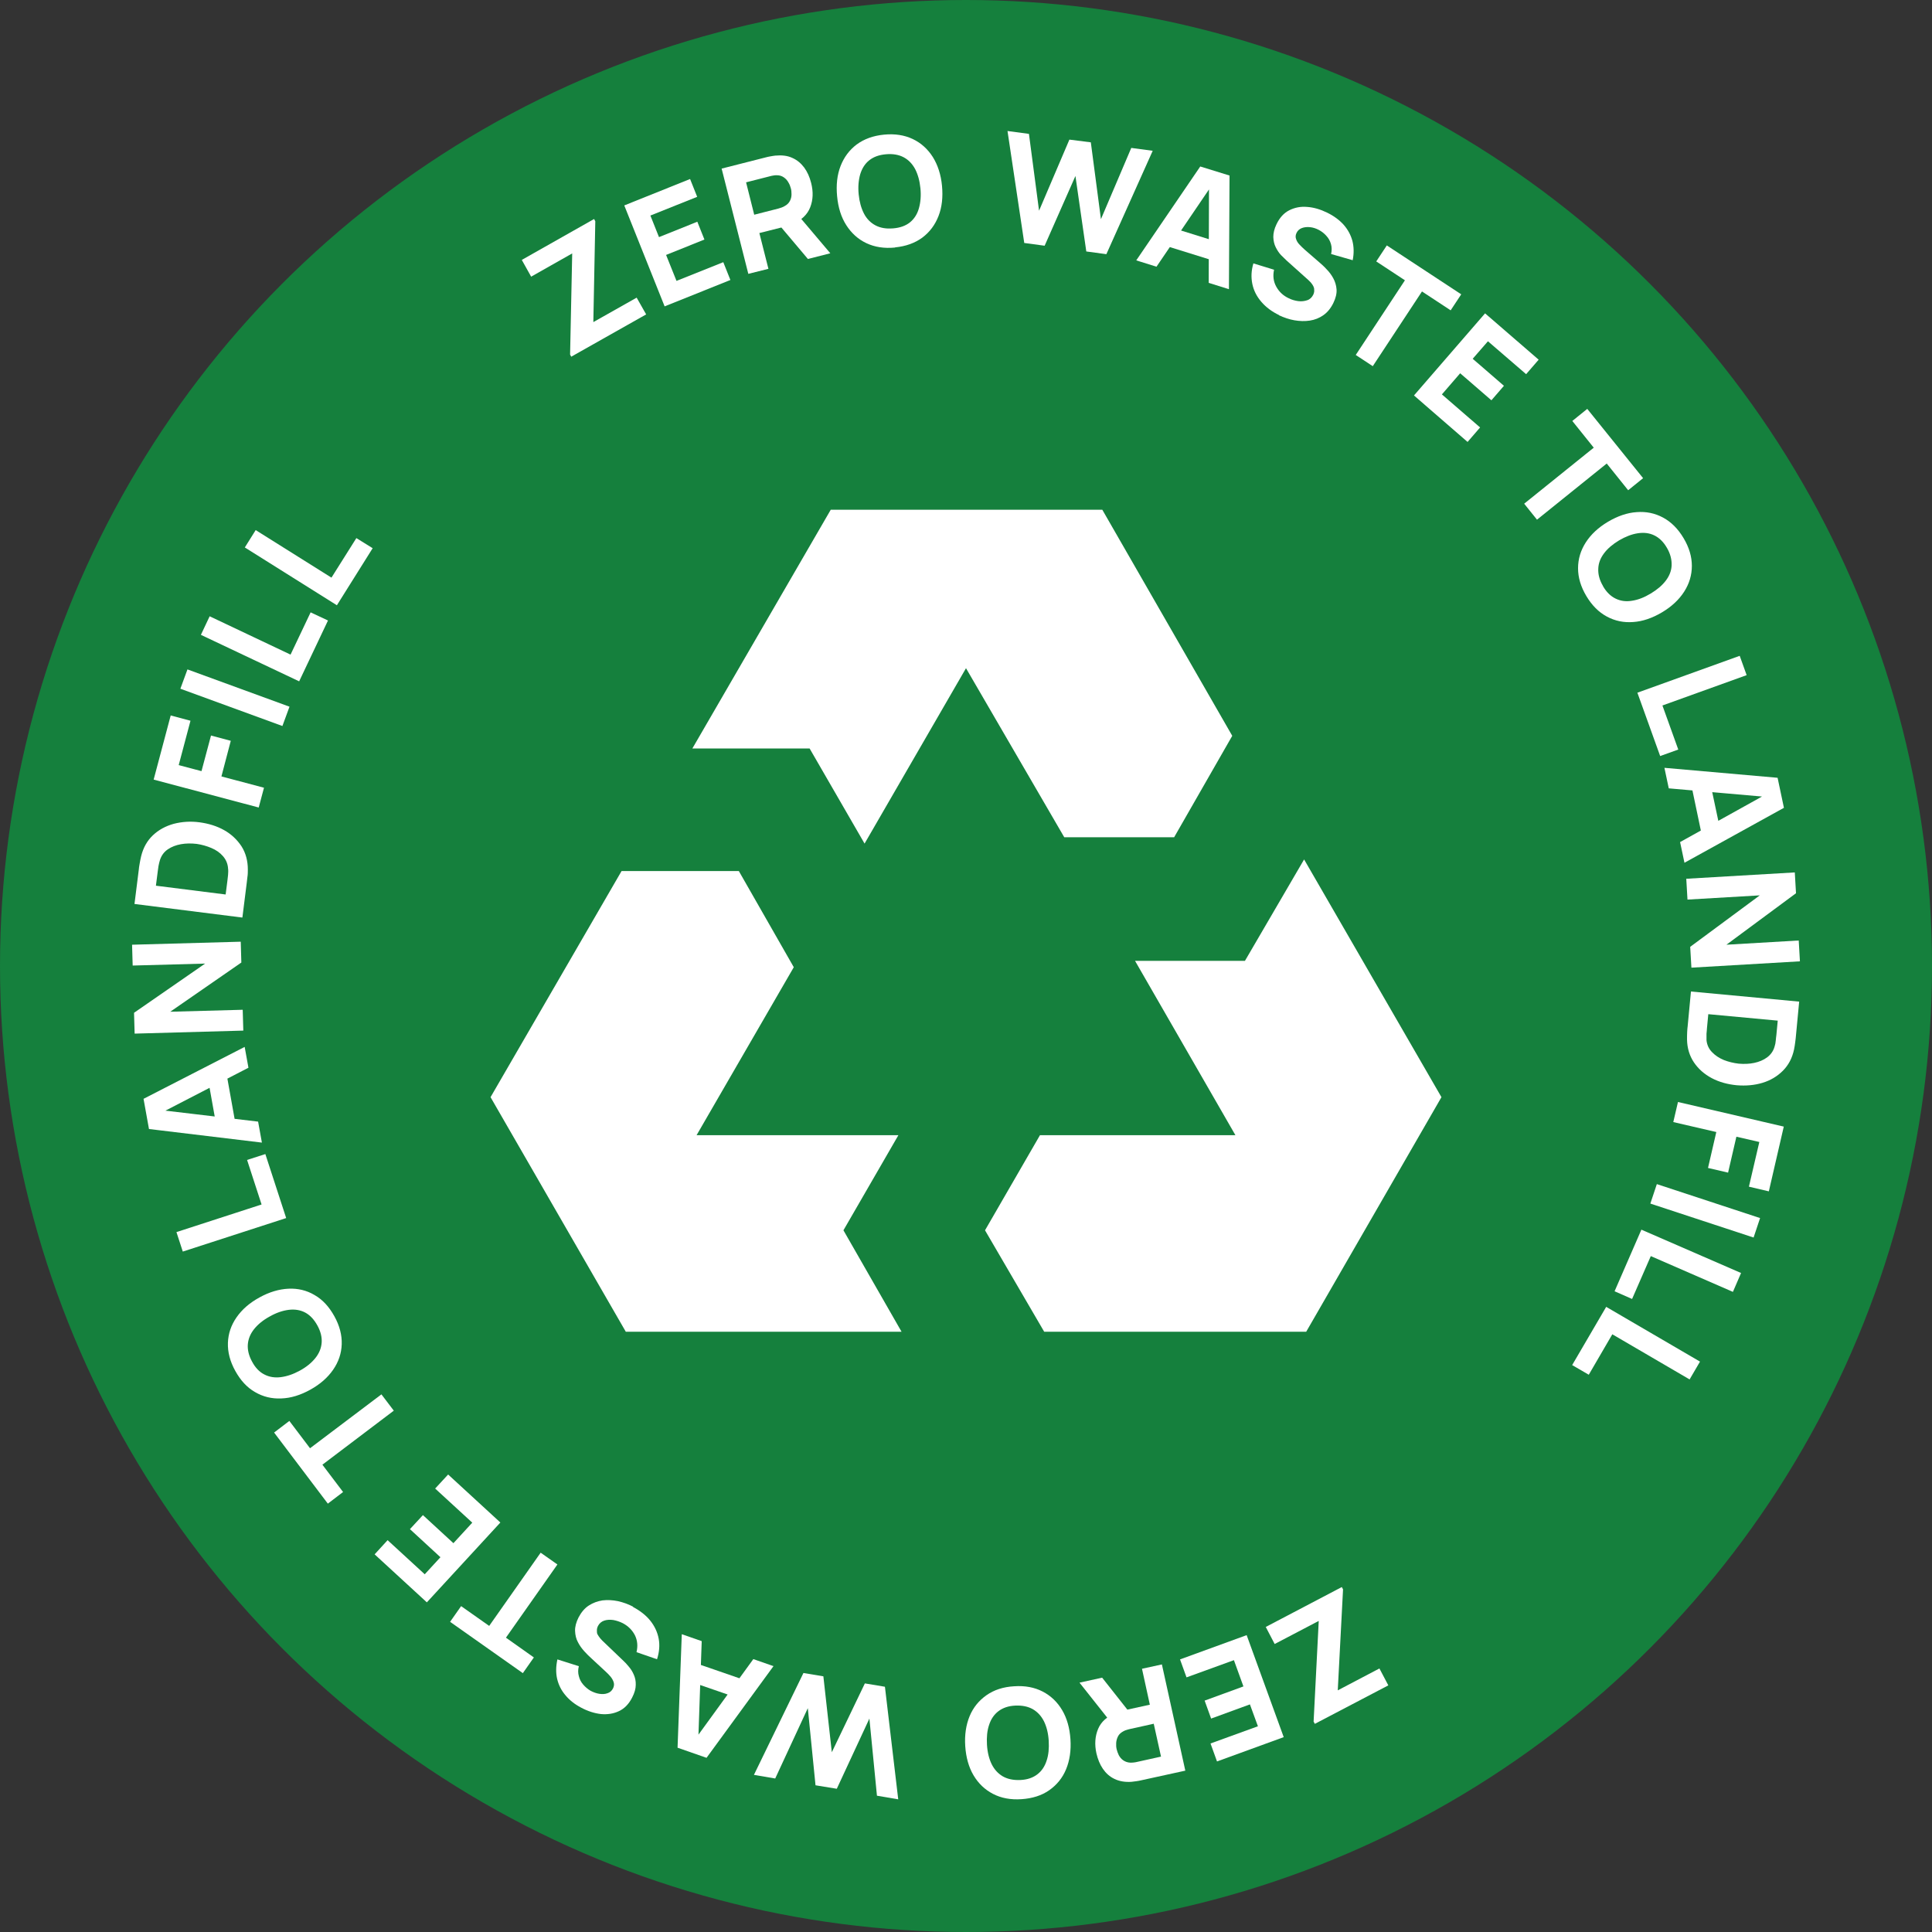
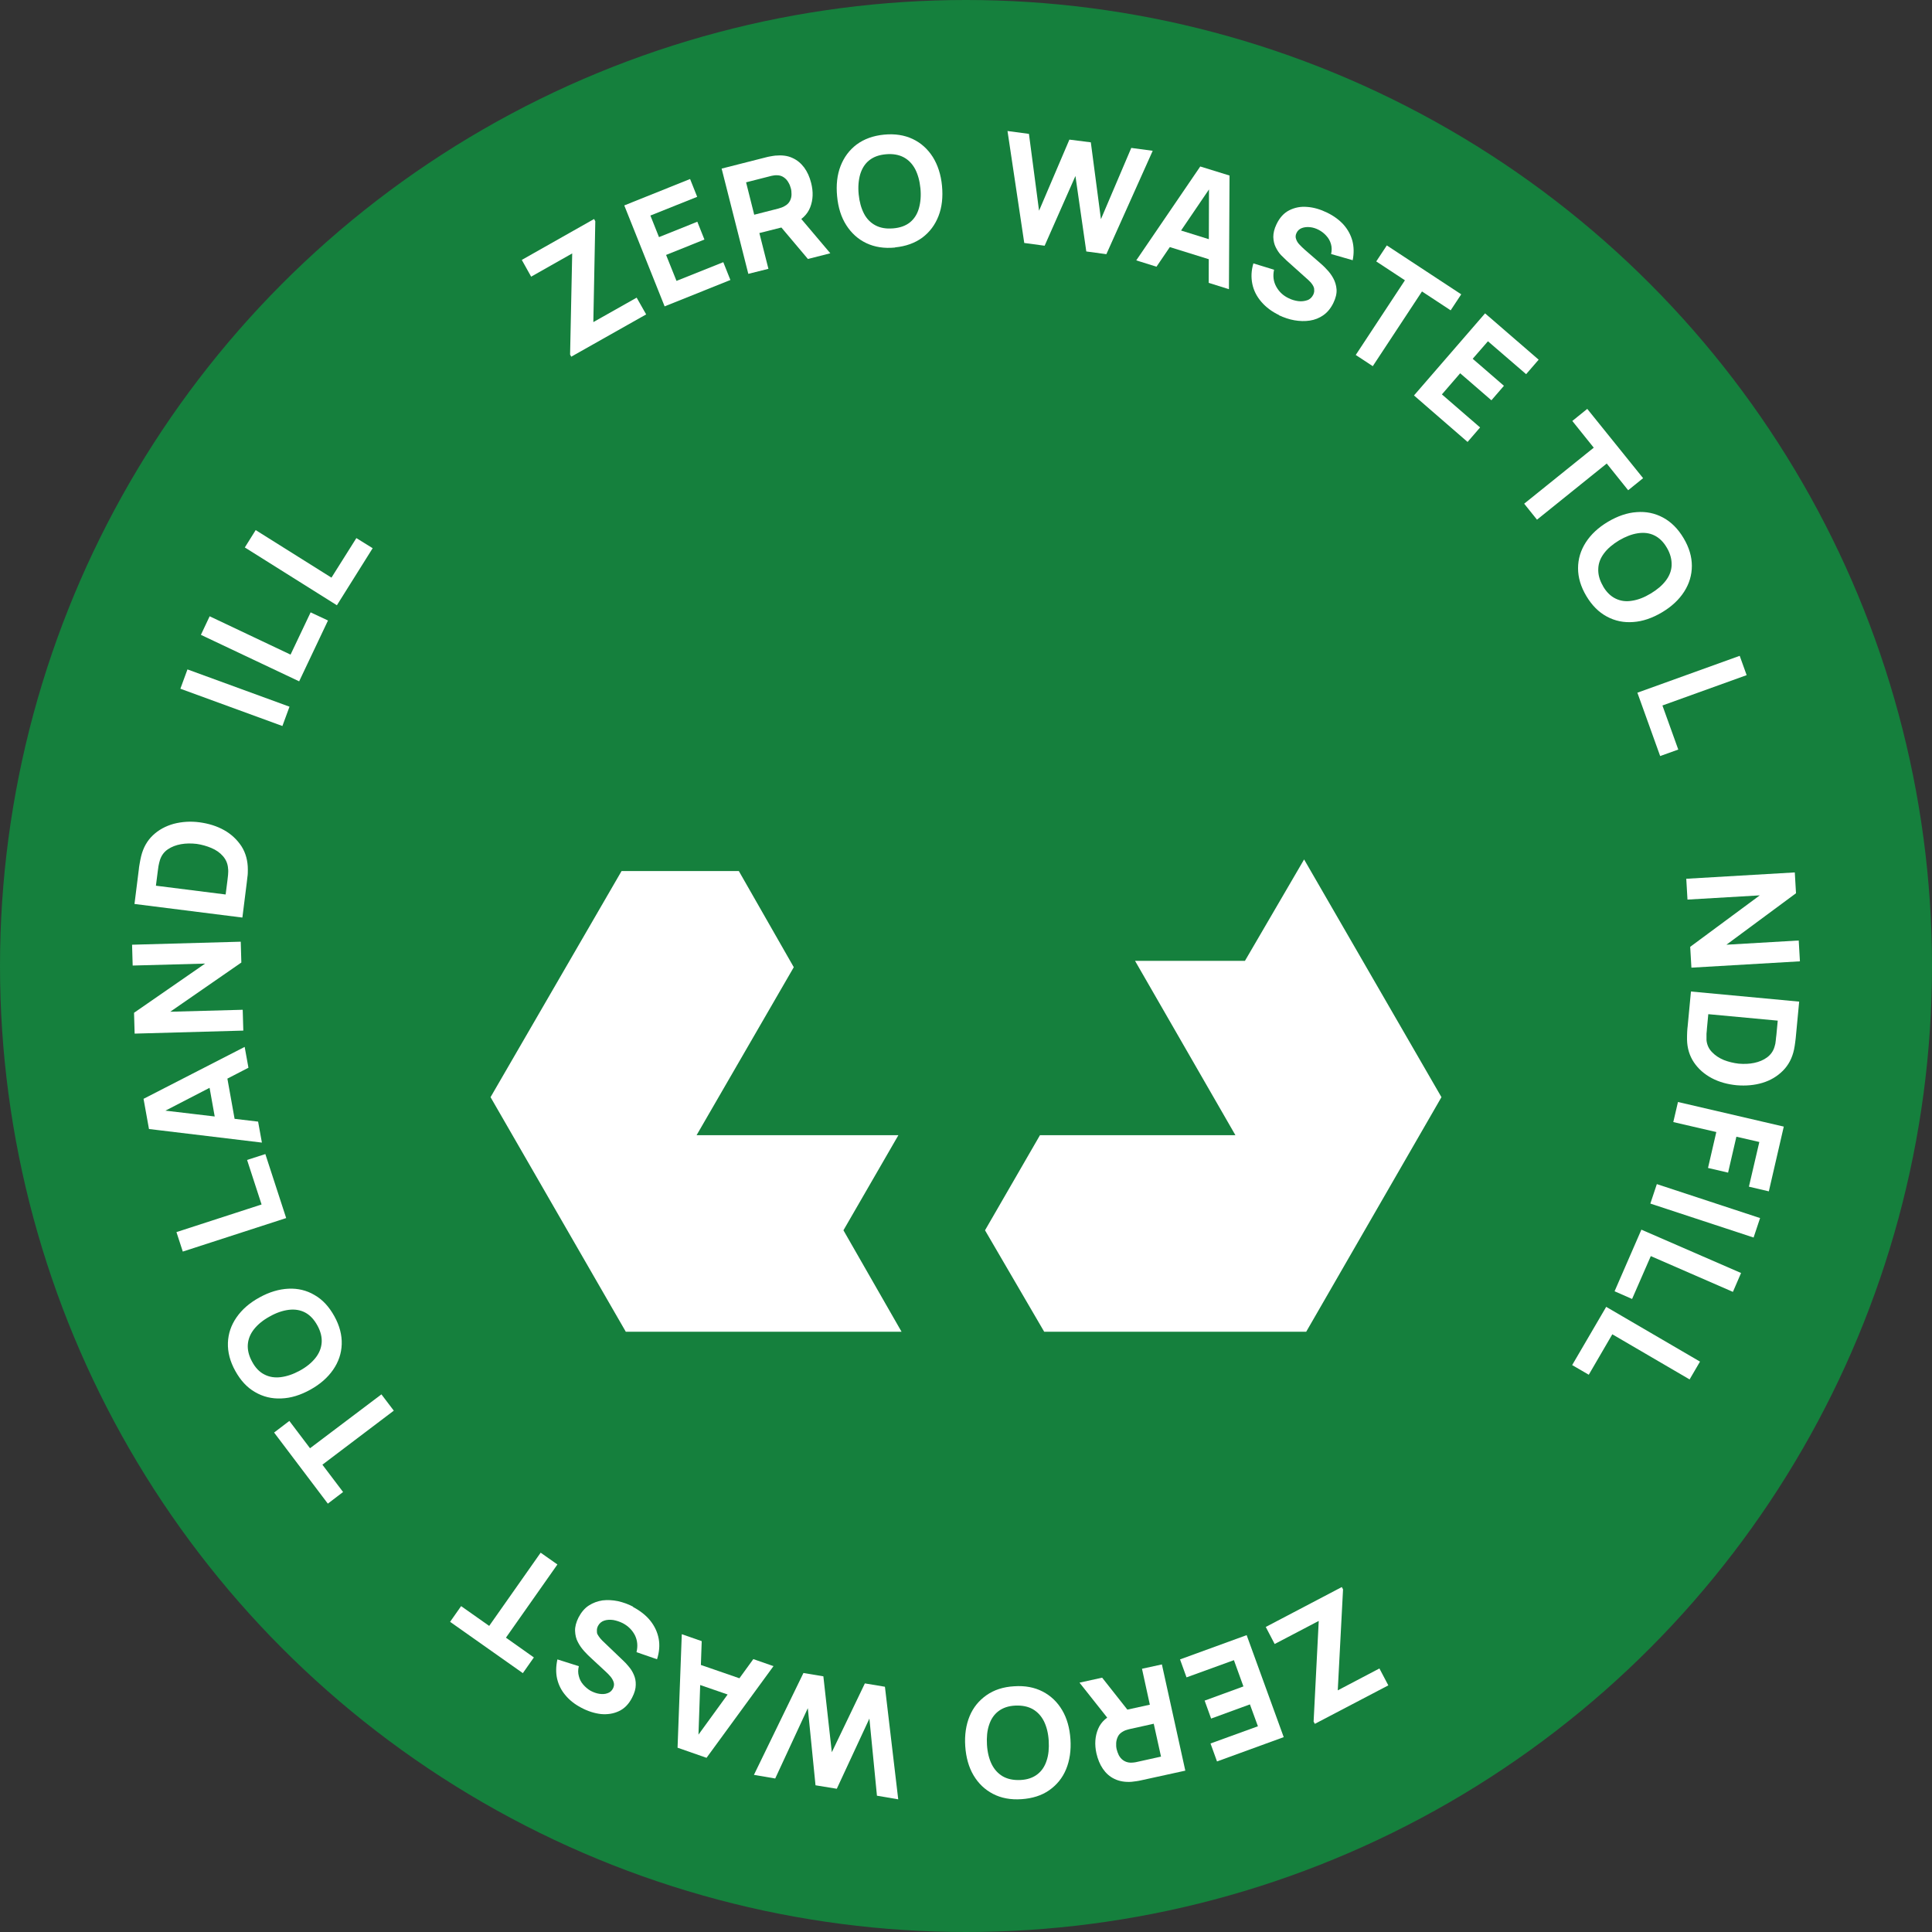
<svg xmlns="http://www.w3.org/2000/svg" id="Layer_2" data-name="Layer 2" viewBox="0 0 128 128">
  <rect x="0" y="0" width="128" height="128" fill="#333333" stroke="none" />
  <defs>
    <style>
      .cls-1 {
        fill: #fff;
      }

      .cls-2 {
        fill: #15803d;
      }
    </style>
  </defs>
  <g id="Layer_1-2" data-name="Layer 1">
    <circle class="cls-2" cx="64" cy="64" r="64" />
    <g>
      <path class="cls-1" d="M37.85,23.64l-.08-.15,.14-6.7-2.72,1.54-.62-1.11,4.79-2.71,.08,.15-.13,6.68,2.87-1.62,.63,1.11-4.96,2.8Z" />
      <path class="cls-1" d="M44.03,20.29l-2.67-6.68,4.36-1.75,.47,1.18-3.1,1.24,.57,1.43,2.54-1.02,.47,1.18-2.54,1.02,.69,1.72,3.1-1.24,.47,1.18-4.36,1.75Z" />
      <path class="cls-1" d="M49.58,18.15l-1.77-6.98,2.95-.75c.07-.02,.16-.04,.28-.06,.12-.02,.22-.04,.32-.05,.43-.04,.81,0,1.13,.15,.32,.14,.58,.36,.79,.64,.21,.29,.36,.62,.46,1.02,.15,.58,.13,1.12-.06,1.61-.19,.49-.58,.86-1.17,1.11l-.57,.19-1.63,.41,.6,2.37-1.32,.33Zm.41-3.93l1.57-.4c.07-.02,.14-.04,.22-.07,.08-.03,.15-.06,.21-.1,.17-.09,.28-.21,.35-.35,.07-.14,.1-.28,.1-.43,0-.15-.01-.29-.05-.41-.03-.12-.08-.25-.16-.38-.07-.13-.17-.24-.3-.33-.13-.09-.28-.14-.47-.14-.07,0-.15,0-.23,.02-.08,.01-.16,.03-.23,.05l-1.57,.4,.54,2.15Zm3.53,2.93l-2.1-2.49,1.29-.6,2.3,2.72-1.49,.38Z" />
      <path class="cls-1" d="M59.3,16.4c-.72,.07-1.35-.03-1.9-.29-.55-.26-.99-.66-1.33-1.19-.34-.53-.54-1.17-.61-1.92-.07-.74,0-1.41,.23-2s.58-1.06,1.07-1.43c.49-.36,1.09-.58,1.81-.65,.72-.07,1.35,.03,1.9,.29,.55,.26,.99,.66,1.33,1.19,.33,.53,.54,1.17,.61,1.91s0,1.41-.23,2c-.23,.59-.58,1.06-1.07,1.43-.49,.36-1.09,.58-1.81,.65Zm-.12-1.27c.46-.04,.82-.17,1.11-.4,.28-.23,.48-.54,.59-.93,.11-.39,.15-.83,.1-1.33-.05-.5-.17-.92-.35-1.27-.19-.35-.44-.61-.76-.78-.32-.17-.71-.24-1.17-.2-.46,.04-.82,.17-1.11,.4s-.48,.54-.6,.93c-.11,.39-.15,.83-.1,1.33,.05,.5,.17,.92,.35,1.27s.44,.61,.76,.78c.32,.17,.71,.24,1.16,.2Z" />
      <path class="cls-1" d="M67.86,16.1l-1.11-7.42,1.42,.19,.67,5.09,2.01-4.71,1.42,.18,.67,5.09,2.01-4.72,1.42,.19-3.07,6.85-1.33-.18-.72-5-2.04,4.62-1.33-.18Z" />
      <path class="cls-1" d="M75.28,17.25l4.24-6.22,1.94,.6-.04,7.53-1.34-.42,.02-6.64,.25,.08-3.73,5.49-1.34-.42Zm1.71-1.04l.38-1.21,3.63,1.13-.38,1.21-3.63-1.13Z" />
      <path class="cls-1" d="M84.75,20.88c-.48-.23-.87-.52-1.18-.88-.31-.36-.51-.75-.6-1.19s-.07-.89,.07-1.36l1.37,.42c-.09,.42-.04,.79,.15,1.13,.19,.34,.46,.59,.82,.76,.2,.1,.41,.16,.63,.19,.22,.03,.42,0,.6-.06,.18-.06,.31-.19,.4-.37,.03-.07,.05-.13,.06-.21,0-.07,0-.14-.01-.22-.02-.08-.06-.16-.12-.25-.06-.09-.14-.18-.25-.28l-1.45-1.3c-.11-.1-.23-.22-.37-.36-.14-.15-.25-.32-.35-.52s-.15-.42-.16-.68c0-.25,.06-.53,.21-.84,.21-.44,.49-.75,.85-.93s.75-.26,1.19-.22c.43,.03,.87,.16,1.32,.38,.45,.22,.81,.49,1.09,.8,.28,.32,.47,.67,.58,1.07,.1,.39,.11,.82,.02,1.28l-1.43-.41c.05-.23,.05-.45-.01-.66-.06-.21-.16-.39-.31-.55-.14-.16-.31-.29-.5-.39-.19-.1-.38-.16-.58-.18-.2-.02-.38,0-.54,.06-.16,.06-.28,.17-.35,.32-.07,.14-.08,.28-.03,.41,.04,.13,.12,.26,.23,.37s.22,.23,.34,.33l.98,.85c.15,.13,.31,.27,.47,.45,.17,.17,.32,.37,.44,.59,.12,.22,.2,.47,.22,.74,.02,.27-.05,.57-.21,.9-.17,.35-.39,.62-.66,.81s-.57,.31-.9,.36c-.33,.05-.67,.04-1.02-.02-.35-.06-.69-.18-1.02-.33Z" />
      <path class="cls-1" d="M89.82,23.52l3.26-4.95-1.9-1.25,.7-1.06,4.93,3.24-.7,1.06-1.9-1.25-3.26,4.95-1.14-.75Z" />
      <path class="cls-1" d="M93.68,26.2l4.71-5.44,3.55,3.07-.83,.96-2.53-2.18-1.01,1.16,2.07,1.79-.83,.96-2.07-1.79-1.21,1.4,2.53,2.19-.83,.96-3.55-3.08Z" />
      <path class="cls-1" d="M100.97,33.38l4.62-3.72-1.42-1.77,.99-.8,3.7,4.59-.99,.8-1.42-1.77-4.62,3.72-.85-1.06Z" />
      <path class="cls-1" d="M105.1,39.49c-.37-.62-.55-1.23-.55-1.84s.17-1.18,.51-1.71c.34-.53,.83-.99,1.47-1.37,.64-.38,1.28-.6,1.9-.64,.63-.05,1.21,.07,1.75,.36,.54,.29,.99,.74,1.36,1.36,.37,.62,.55,1.23,.55,1.84s-.17,1.18-.51,1.71c-.34,.53-.83,.99-1.47,1.37-.64,.38-1.28,.6-1.9,.64-.63,.05-1.21-.07-1.75-.36-.54-.29-.99-.74-1.36-1.36Zm1.1-.66c.23,.4,.51,.67,.84,.83,.33,.16,.69,.21,1.09,.14,.4-.06,.81-.22,1.24-.48,.43-.26,.76-.54,1-.86,.24-.32,.37-.66,.38-1.02s-.08-.75-.31-1.14c-.23-.4-.51-.67-.84-.83-.33-.16-.69-.2-1.09-.14-.4,.06-.81,.22-1.24,.47-.43,.26-.76,.54-1,.86-.24,.32-.37,.66-.38,1.02-.02,.36,.08,.75,.31,1.14Z" />
      <path class="cls-1" d="M108.49,45.89l6.77-2.44,.46,1.28-5.58,2.01,1.05,2.92-1.2,.43-1.51-4.2Z" />
-       <path class="cls-1" d="M110.27,50.87l7.5,.66,.42,1.99-6.59,3.64-.29-1.37,5.81-3.23,.05,.25-6.61-.58-.29-1.37Zm1.74,.98l1.24-.26,.79,3.72-1.24,.26-.78-3.72Z" />
      <path class="cls-1" d="M111.72,58.22l7.19-.42,.08,1.38-4.61,3.41,4.79-.28,.08,1.38-7.19,.42-.08-1.38,4.61-3.41-4.79,.28-.08-1.38Z" />
      <path class="cls-1" d="M112.03,65.69l7.17,.67-.22,2.32c0,.06-.02,.17-.04,.35-.02,.18-.05,.34-.08,.5-.12,.57-.37,1.04-.74,1.41s-.82,.64-1.35,.8c-.53,.16-1.1,.21-1.71,.16-.61-.06-1.16-.21-1.65-.47-.49-.26-.88-.6-1.18-1.04-.29-.43-.45-.94-.46-1.52,0-.17,0-.33,.01-.51,.01-.18,.02-.29,.03-.35l.22-2.32Zm1.15,1.49l-.09,.95c0,.09-.02,.21-.03,.36,0,.15,0,.29,0,.42,.03,.32,.16,.59,.37,.8,.21,.22,.47,.39,.78,.52,.31,.12,.64,.2,.98,.24,.36,.03,.7,.02,1.03-.05,.33-.07,.62-.19,.86-.37,.24-.18,.41-.42,.49-.71,.04-.12,.07-.26,.08-.41s.03-.27,.04-.36l.09-.95-4.62-.43Z" />
      <path class="cls-1" d="M111.17,73.01l7.01,1.63-.99,4.29-1.32-.31,.69-2.96-1.52-.35-.55,2.38-1.33-.31,.55-2.38-2.85-.66,.31-1.33Z" />
      <path class="cls-1" d="M109.77,78.45l6.84,2.25-.43,1.29-6.84-2.25,.43-1.29Z" />
      <path class="cls-1" d="M108.75,81.47l6.6,2.87-.54,1.25-5.44-2.37-1.24,2.84-1.16-.51,1.78-4.09Z" />
      <path class="cls-1" d="M106.41,86.58l6.22,3.63-.69,1.18-5.12-2.99-1.56,2.68-1.1-.64,2.25-3.85Z" />
    </g>
    <g>
      <path class="cls-1" d="M88.9,105.15l.08,.15-.35,6.69,2.76-1.45,.59,1.12-4.87,2.55-.08-.15,.34-6.67-2.92,1.53-.59-1.13,5.05-2.65Z" />
      <path class="cls-1" d="M82.59,108.32l2.46,6.77-4.42,1.61-.43-1.19,3.14-1.14-.53-1.45-2.57,.94-.43-1.19,2.57-.94-.63-1.74-3.14,1.14-.43-1.19,4.42-1.61Z" />
      <path class="cls-1" d="M73.02,111.15l2.02,2.56-1.31,.56-2.21-2.79,1.5-.33Zm3.96-.87l1.55,7.03-2.97,.65c-.07,.02-.16,.03-.28,.05s-.22,.03-.32,.04c-.43,.03-.81-.04-1.12-.19-.32-.15-.57-.38-.77-.67-.2-.29-.34-.64-.43-1.03-.13-.59-.09-1.13,.11-1.61,.2-.48,.6-.84,1.21-1.08l.58-.17,1.64-.36-.52-2.38,1.33-.29Zm-.53,3.92l-1.58,.35c-.07,.01-.14,.04-.22,.06-.08,.02-.15,.05-.22,.09-.17,.09-.29,.2-.36,.34-.07,.14-.11,.28-.12,.43s0,.29,.03,.42c.03,.13,.08,.26,.14,.39,.07,.13,.16,.25,.29,.34s.28,.15,.47,.16c.07,0,.15,0,.23-.01,.08-.01,.16-.02,.23-.04l1.58-.35-.48-2.17Z" />
      <path class="cls-1" d="M67.19,111.72c.72-.05,1.35,.07,1.89,.35,.54,.28,.97,.69,1.29,1.23,.32,.54,.5,1.19,.55,1.93,.05,.74-.05,1.41-.29,1.99-.24,.58-.62,1.04-1.12,1.39-.5,.35-1.11,.54-1.83,.59s-1.35-.07-1.89-.35c-.54-.28-.97-.69-1.29-1.23-.32-.54-.5-1.19-.55-1.93s.05-1.41,.29-1.99c.24-.58,.62-1.04,1.12-1.39,.5-.35,1.11-.55,1.83-.59Zm.08,1.28c-.46,.02-.83,.15-1.12,.37-.29,.22-.5,.53-.62,.91-.13,.38-.17,.82-.14,1.32,.03,.5,.14,.93,.31,1.28,.18,.36,.42,.62,.74,.81,.32,.18,.7,.26,1.16,.24,.46-.02,.83-.15,1.12-.37,.29-.22,.5-.53,.62-.91,.13-.38,.17-.82,.14-1.32-.03-.5-.14-.93-.31-1.28-.18-.36-.42-.62-.74-.81-.32-.18-.7-.26-1.16-.24Z" />
      <path class="cls-1" d="M58.63,111.76l.88,7.45-1.41-.24-.5-5.11-2.16,4.65-1.41-.23-.51-5.11-2.16,4.66-1.41-.24,3.28-6.75,1.32,.22,.56,5.03,2.19-4.56,1.32,.22Z" />
      <path class="cls-1" d="M51.25,110.38l-4.44,6.08-1.92-.67,.28-7.52,1.32,.46-.23,6.64-.25-.08,3.9-5.37,1.32,.46Zm-1.74,.99l-.42,1.2-3.59-1.24,.42-1.2,3.59,1.24Z" />
      <path class="cls-1" d="M41.93,106.46c.47,.25,.86,.55,1.15,.91,.29,.36,.48,.77,.56,1.2s.04,.89-.11,1.36l-1.36-.47c.1-.41,.06-.79-.11-1.13-.18-.34-.44-.6-.8-.79-.2-.1-.41-.17-.63-.21-.22-.03-.42-.02-.6,.04s-.32,.18-.41,.35c-.03,.07-.06,.13-.07,.21-.01,.07,0,.14,0,.22s.05,.16,.11,.25,.14,.19,.24,.29l1.41,1.35c.11,.1,.22,.22,.35,.38,.13,.15,.24,.32,.33,.53,.09,.2,.14,.43,.13,.68,0,.25-.08,.53-.24,.84-.22,.43-.51,.73-.88,.9-.36,.17-.76,.23-1.19,.19-.43-.05-.87-.19-1.3-.42-.44-.23-.79-.51-1.06-.84-.27-.32-.45-.69-.54-1.08-.09-.4-.08-.82,.02-1.28l1.42,.45c-.06,.23-.06,.45,0,.66,.05,.21,.15,.4,.29,.56,.14,.16,.3,.3,.49,.41,.19,.1,.38,.17,.58,.2,.2,.03,.38,.02,.54-.04,.16-.05,.28-.16,.36-.31,.07-.14,.09-.27,.05-.41-.04-.13-.11-.26-.21-.38-.1-.12-.21-.23-.33-.34l-.95-.88c-.14-.13-.3-.28-.46-.46-.16-.18-.31-.38-.42-.6-.12-.22-.18-.47-.19-.75-.01-.27,.07-.57,.23-.89,.18-.34,.4-.61,.68-.79,.28-.18,.58-.29,.91-.34,.33-.04,.67-.02,1.02,.05,.35,.08,.69,.2,1.01,.37Z" />
      <path class="cls-1" d="M36.93,103.65l-3.41,4.85,1.85,1.31-.73,1.04-4.82-3.4,.73-1.04,1.86,1.31,3.41-4.85,1.11,.78Z" />
-       <path class="cls-1" d="M33.16,100.86l-4.88,5.3-3.46-3.18,.86-.94,2.46,2.26,1.04-1.13-2.02-1.86,.86-.93,2.02,1.86,1.25-1.36-2.46-2.26,.86-.93,3.46,3.18Z" />
      <path class="cls-1" d="M26.09,93.46l-4.73,3.58,1.37,1.81-1.01,.77-3.56-4.71,1.01-.77,1.37,1.81,4.73-3.57,.82,1.08Z" />
      <path class="cls-1" d="M22.15,87.2c.35,.63,.51,1.25,.49,1.86s-.21,1.17-.57,1.69c-.36,.52-.86,.96-1.51,1.32-.65,.36-1.29,.56-1.92,.58-.63,.03-1.21-.11-1.74-.42-.53-.3-.96-.77-1.31-1.4-.35-.63-.51-1.25-.49-1.86,.02-.61,.21-1.17,.57-1.69s.86-.96,1.52-1.32c.65-.36,1.29-.55,1.92-.58s1.21,.11,1.73,.42c.53,.3,.96,.77,1.31,1.4Zm-1.12,.62c-.22-.4-.49-.69-.81-.86-.32-.17-.69-.23-1.09-.18-.4,.05-.82,.19-1.26,.44-.44,.24-.78,.52-1.03,.83-.25,.31-.39,.65-.42,1.01-.03,.36,.06,.75,.28,1.15,.21,.4,.49,.69,.81,.85,.32,.17,.69,.23,1.09,.18,.4-.05,.82-.19,1.26-.43,.44-.24,.78-.52,1.03-.83,.25-.31,.39-.65,.42-1.01,.03-.36-.06-.75-.28-1.15Z" />
      <path class="cls-1" d="M18.96,80.7l-6.85,2.22-.42-1.29,5.64-1.83-.96-2.95,1.21-.39,1.38,4.24Z" />
      <path class="cls-1" d="M17.35,75.7l-7.48-.9-.36-2,6.7-3.44,.25,1.38-5.9,3.05-.05-.26,6.59,.78,.25,1.38Zm-1.71-1.03l-1.25,.22-.67-3.74,1.25-.22,.67,3.74Z" />
      <path class="cls-1" d="M16.12,68.28l-7.2,.2-.04-1.38,4.71-3.26-4.8,.13-.04-1.38,7.2-.2,.04,1.38-4.71,3.26,4.8-.13,.04,1.38Z" />
      <path class="cls-1" d="M16.05,60.79l-7.14-.9,.29-2.31c0-.06,.02-.17,.05-.35,.03-.17,.06-.34,.1-.5,.14-.57,.4-1.03,.78-1.39,.38-.36,.84-.61,1.38-.76,.54-.14,1.11-.18,1.71-.1,.6,.08,1.15,.25,1.63,.52,.48,.27,.86,.63,1.15,1.07,.28,.44,.42,.96,.42,1.54,0,.16,0,.33-.03,.51-.02,.17-.03,.29-.04,.35l-.29,2.31Zm-1.1-1.53l.12-.94c.01-.09,.02-.21,.04-.36,.01-.15,.02-.29,0-.42-.02-.32-.14-.59-.34-.82-.2-.23-.46-.41-.77-.54-.31-.13-.63-.22-.97-.27-.36-.04-.7-.04-1.04,.02-.33,.06-.62,.17-.87,.34-.25,.17-.42,.4-.52,.7-.04,.12-.07,.26-.1,.41-.02,.15-.04,.27-.05,.36l-.12,.94,4.6,.58Z" />
-       <path class="cls-1" d="M17.14,53.5l-6.96-1.85,1.13-4.25,1.31,.35-.78,2.94,1.51,.4,.63-2.36,1.31,.35-.62,2.36,2.82,.75-.35,1.31Z" />
      <path class="cls-1" d="M18.71,48.1l-6.76-2.47,.47-1.28,6.76,2.47-.47,1.28Z" />
      <path class="cls-1" d="M19.82,45.14l-6.51-3.08,.58-1.23,5.36,2.54,1.33-2.8,1.15,.54-1.91,4.03Z" />
      <path class="cls-1" d="M22.32,40.1l-6.1-3.83,.72-1.15,5.02,3.15,1.65-2.62,1.08,.67-2.37,3.78Z" />
    </g>
    <g>
-       <path class="cls-1" d="M53.64,49.59l3.64,6.3,6.72-11.62,6.51,11.2h7.28l3.85-6.72-8.61-14.98h-17.99l-9.17,15.82h7.77Z" />
      <path class="cls-1" d="M55.88,81.51l3.64-6.3h-13.37l6.44-11.13-3.64-6.37h-7.77l-8.68,14.98,8.96,15.54h18.27l-3.85-6.72Z" />
      <path class="cls-1" d="M86.4,56.94l-3.92,6.72h-7.28l6.65,11.55h-12.95l-3.64,6.3,3.92,6.72h17.36l8.96-15.54-9.1-15.75Z" />
    </g>
  </g>
</svg>